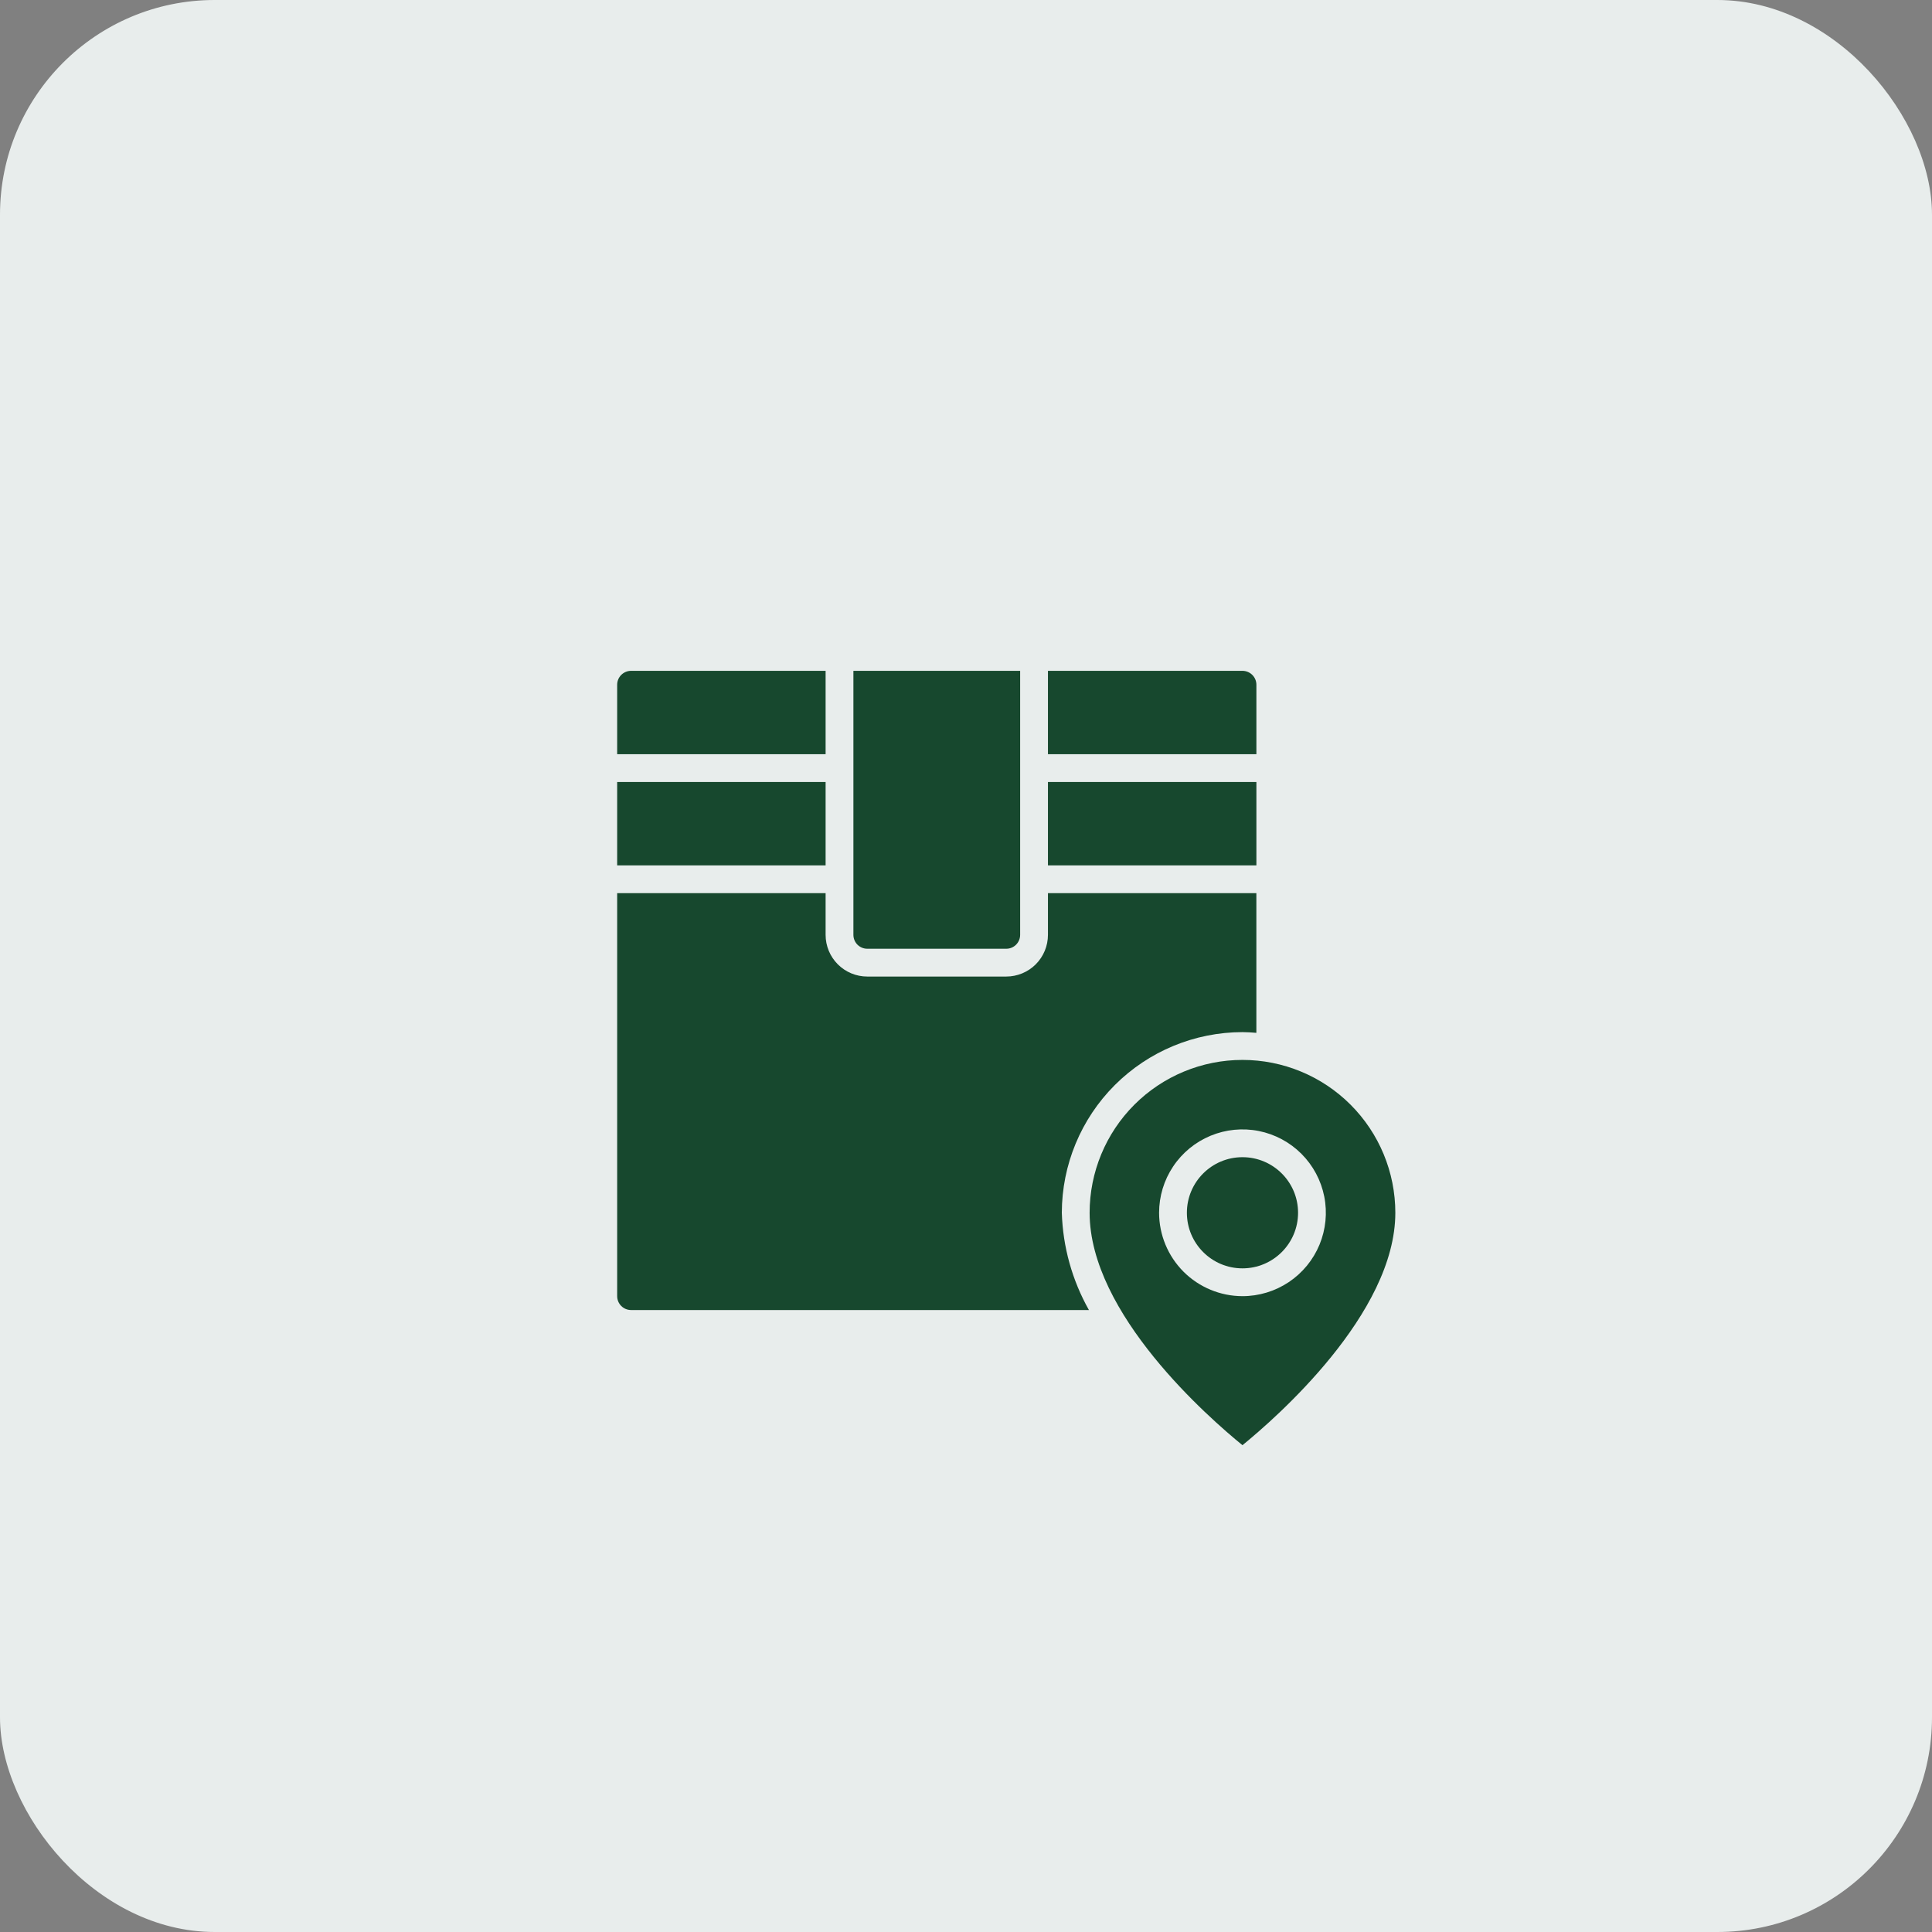
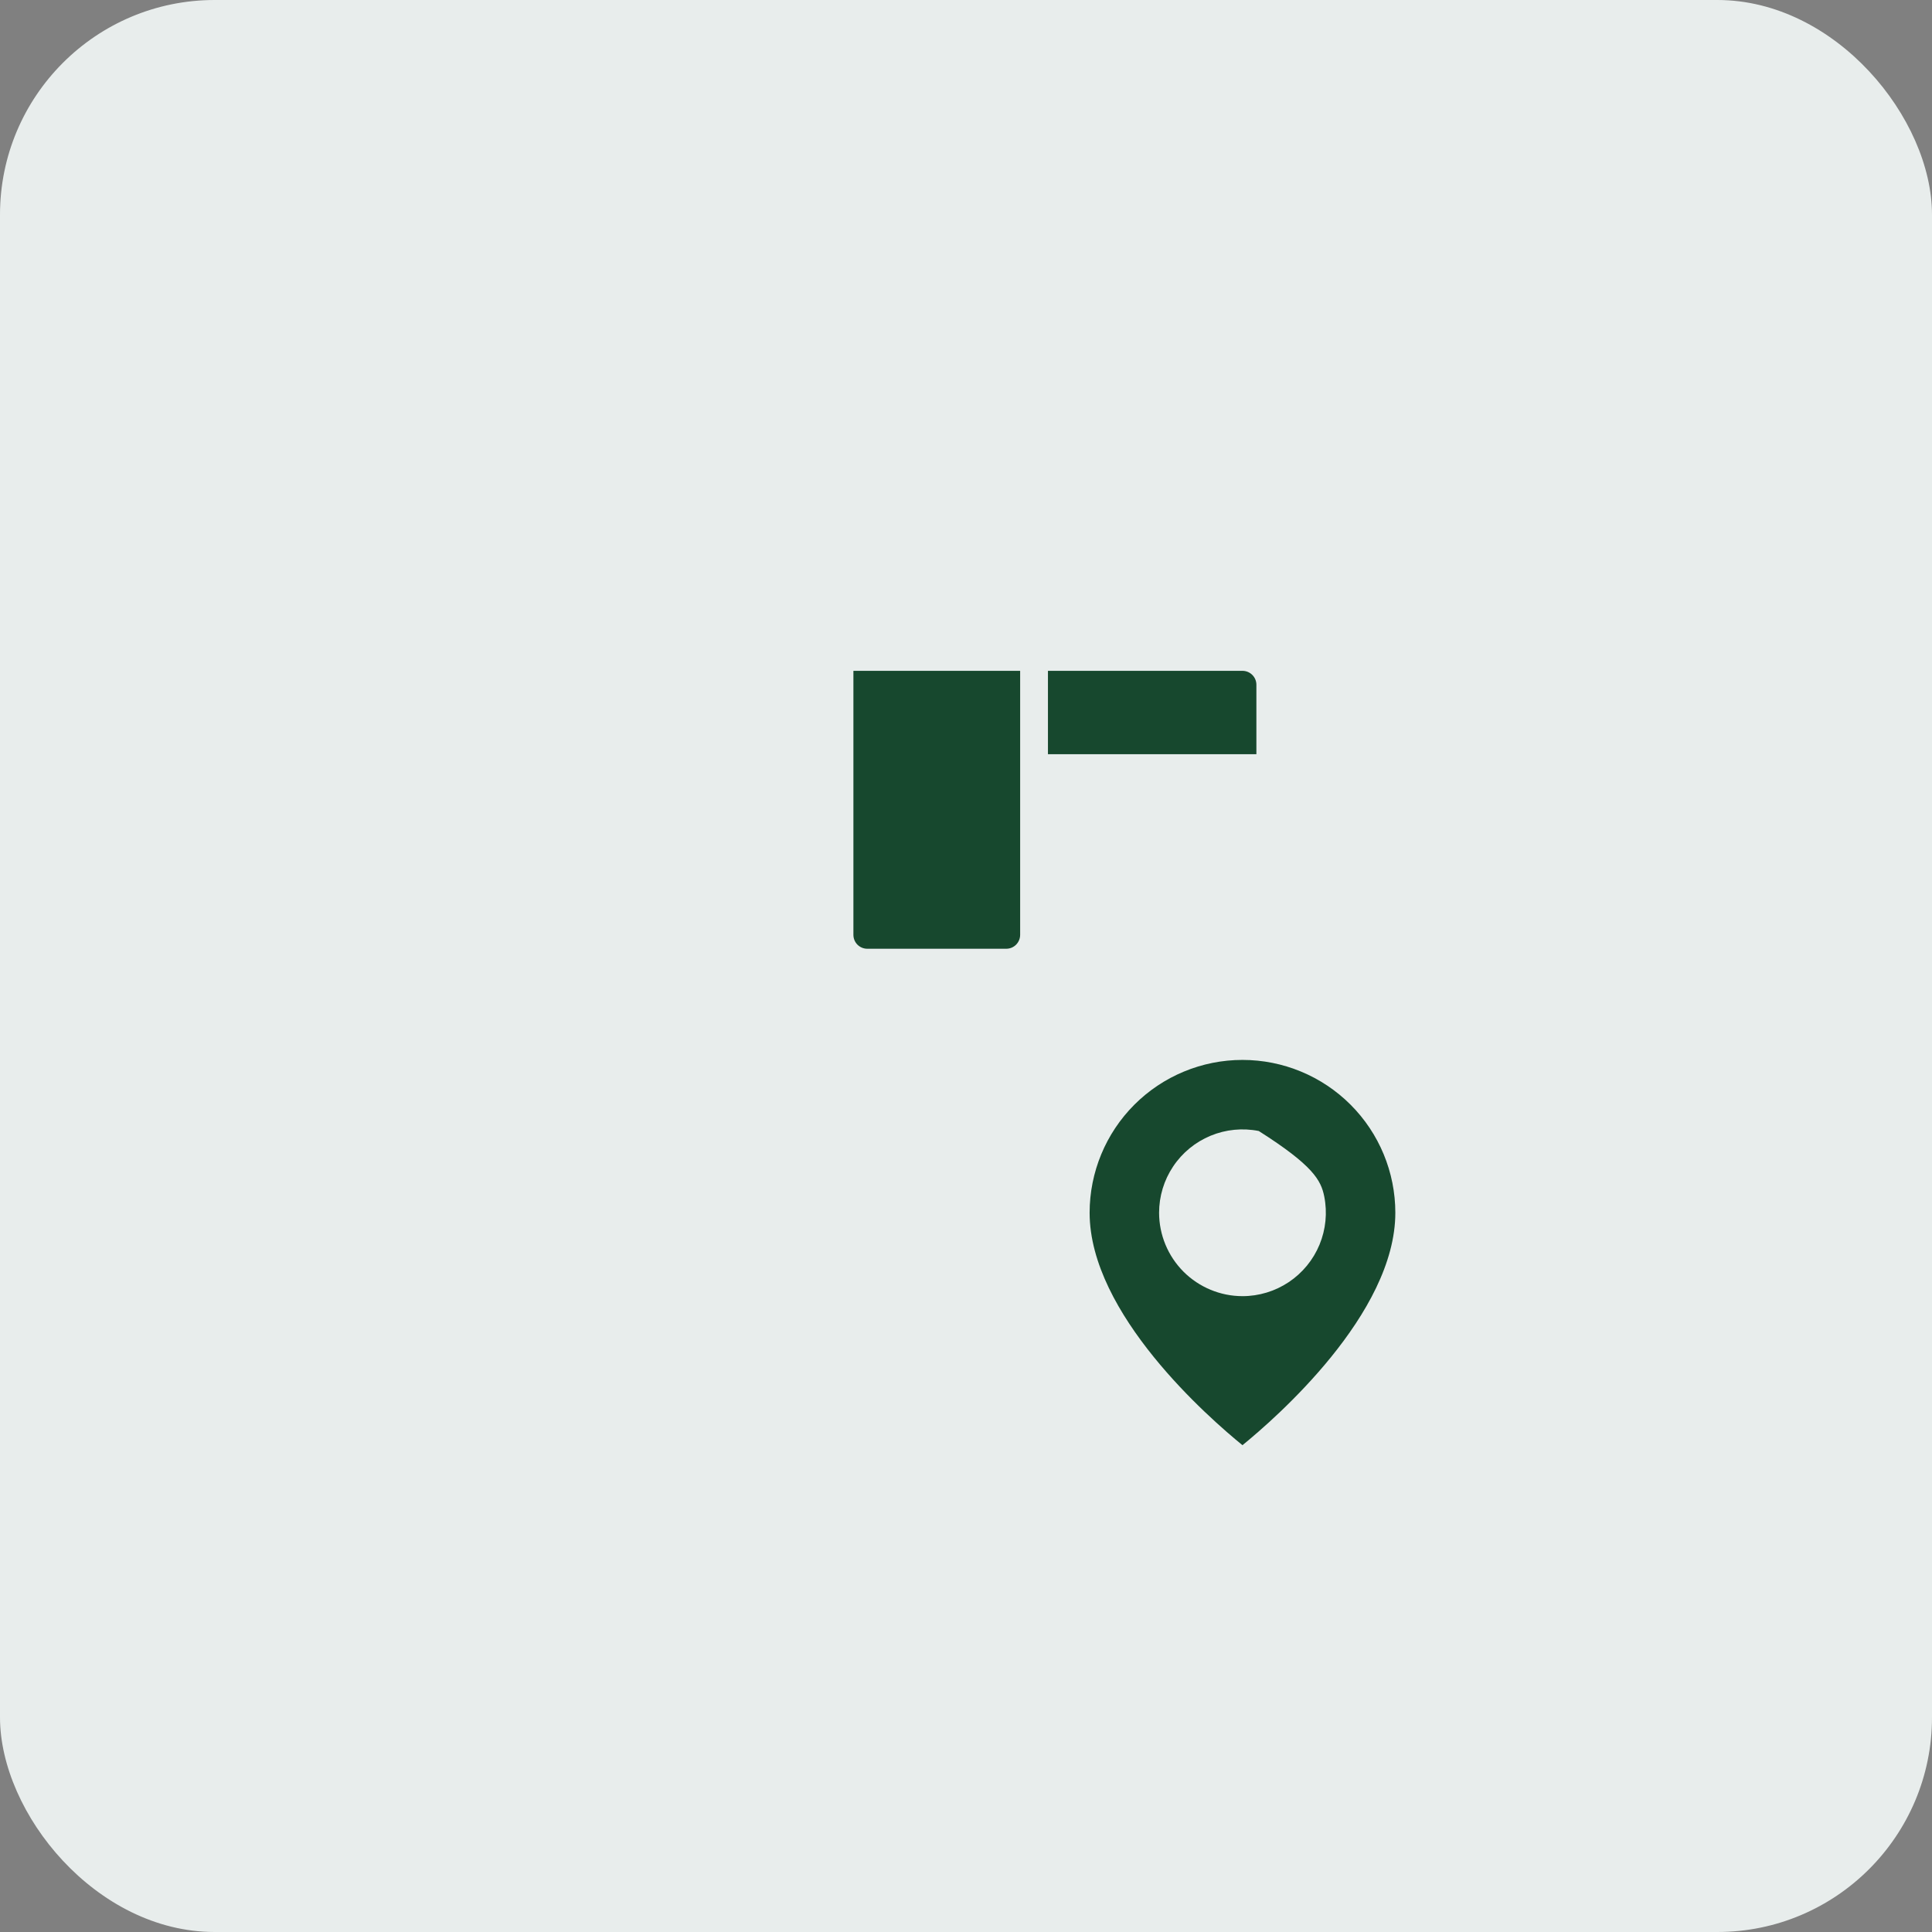
<svg xmlns="http://www.w3.org/2000/svg" width="72" height="72" viewBox="0 0 72 72" fill="none">
  <rect x="0" y="0" width="72" height="72" fill="#808080" stroke="none" />
  <rect width="72" height="72" rx="8" fill="#E8EDEC" />
-   <path d="M46.303 53.858C47.534 52.856 52 48.962 52 45.196C52 43.686 51.4 42.237 50.331 41.168C49.263 40.1 47.814 39.5 46.303 39.5C44.793 39.5 43.344 40.1 42.275 41.168C41.207 42.237 40.607 43.686 40.607 45.196C40.607 48.967 45.072 52.857 46.303 53.858ZM43.196 45.196C43.196 44.582 43.378 43.981 43.72 43.47C44.061 42.959 44.547 42.561 45.114 42.326C45.682 42.091 46.307 42.029 46.91 42.149C47.512 42.269 48.066 42.565 48.5 42.999C48.935 43.434 49.231 43.987 49.351 44.59C49.471 45.193 49.409 45.818 49.174 46.386C48.939 46.953 48.541 47.438 48.03 47.78C47.519 48.121 46.918 48.304 46.303 48.304C45.48 48.303 44.69 47.975 44.107 47.393C43.525 46.81 43.197 46.02 43.196 45.196Z" fill="#17482E" />
-   <path d="M30.768 29.143H23V32.25H30.768V29.143Z" fill="#17482E" />
+   <path d="M46.303 53.858C47.534 52.856 52 48.962 52 45.196C52 43.686 51.4 42.237 50.331 41.168C49.263 40.1 47.814 39.5 46.303 39.5C44.793 39.5 43.344 40.1 42.275 41.168C41.207 42.237 40.607 43.686 40.607 45.196C40.607 48.967 45.072 52.857 46.303 53.858ZM43.196 45.196C43.196 44.582 43.378 43.981 43.72 43.47C44.061 42.959 44.547 42.561 45.114 42.326C45.682 42.091 46.307 42.029 46.91 42.149C48.935 43.434 49.231 43.987 49.351 44.59C49.471 45.193 49.409 45.818 49.174 46.386C48.939 46.953 48.541 47.438 48.03 47.78C47.519 48.121 46.918 48.304 46.303 48.304C45.48 48.303 44.69 47.975 44.107 47.393C43.525 46.81 43.197 46.02 43.196 45.196Z" fill="#17482E" />
  <path d="M37.5 35.357C37.638 35.357 37.769 35.303 37.866 35.206C37.963 35.108 38.018 34.977 38.018 34.839V25H31.804V34.839C31.804 34.977 31.858 35.108 31.955 35.206C32.053 35.303 32.184 35.357 32.322 35.357H37.5Z" fill="#17482E" />
-   <path d="M46.304 38.464C46.479 38.464 46.65 38.477 46.821 38.491V33.286H39.054V34.839C39.054 35.251 38.89 35.646 38.599 35.938C38.307 36.229 37.912 36.393 37.5 36.393H32.321C31.909 36.393 31.514 36.229 31.223 35.938C30.931 35.646 30.768 35.251 30.768 34.839V33.286H23V48.303C23 48.441 23.055 48.573 23.152 48.67C23.249 48.767 23.381 48.821 23.518 48.821H40.581C39.956 47.712 39.61 46.469 39.571 45.196C39.574 43.411 40.283 41.7 41.545 40.438C42.808 39.176 44.519 38.466 46.304 38.464Z" fill="#17482E" />
-   <path d="M30.768 25H23.518C23.381 25 23.249 25.055 23.152 25.152C23.055 25.249 23 25.381 23 25.518V28.107H30.768V25Z" fill="#17482E" />
-   <path d="M46.303 47.268C47.447 47.268 48.375 46.34 48.375 45.196C48.375 44.052 47.447 43.125 46.303 43.125C45.159 43.125 44.232 44.052 44.232 45.196C44.232 46.34 45.159 47.268 46.303 47.268Z" fill="#17482E" />
-   <path d="M46.822 29.143H39.054V32.25H46.822V29.143Z" fill="#17482E" />
  <path d="M46.822 25.518C46.822 25.381 46.767 25.249 46.67 25.152C46.573 25.055 46.441 25 46.304 25H39.054V28.107H46.822V25.518Z" fill="#17482E" />
</svg>